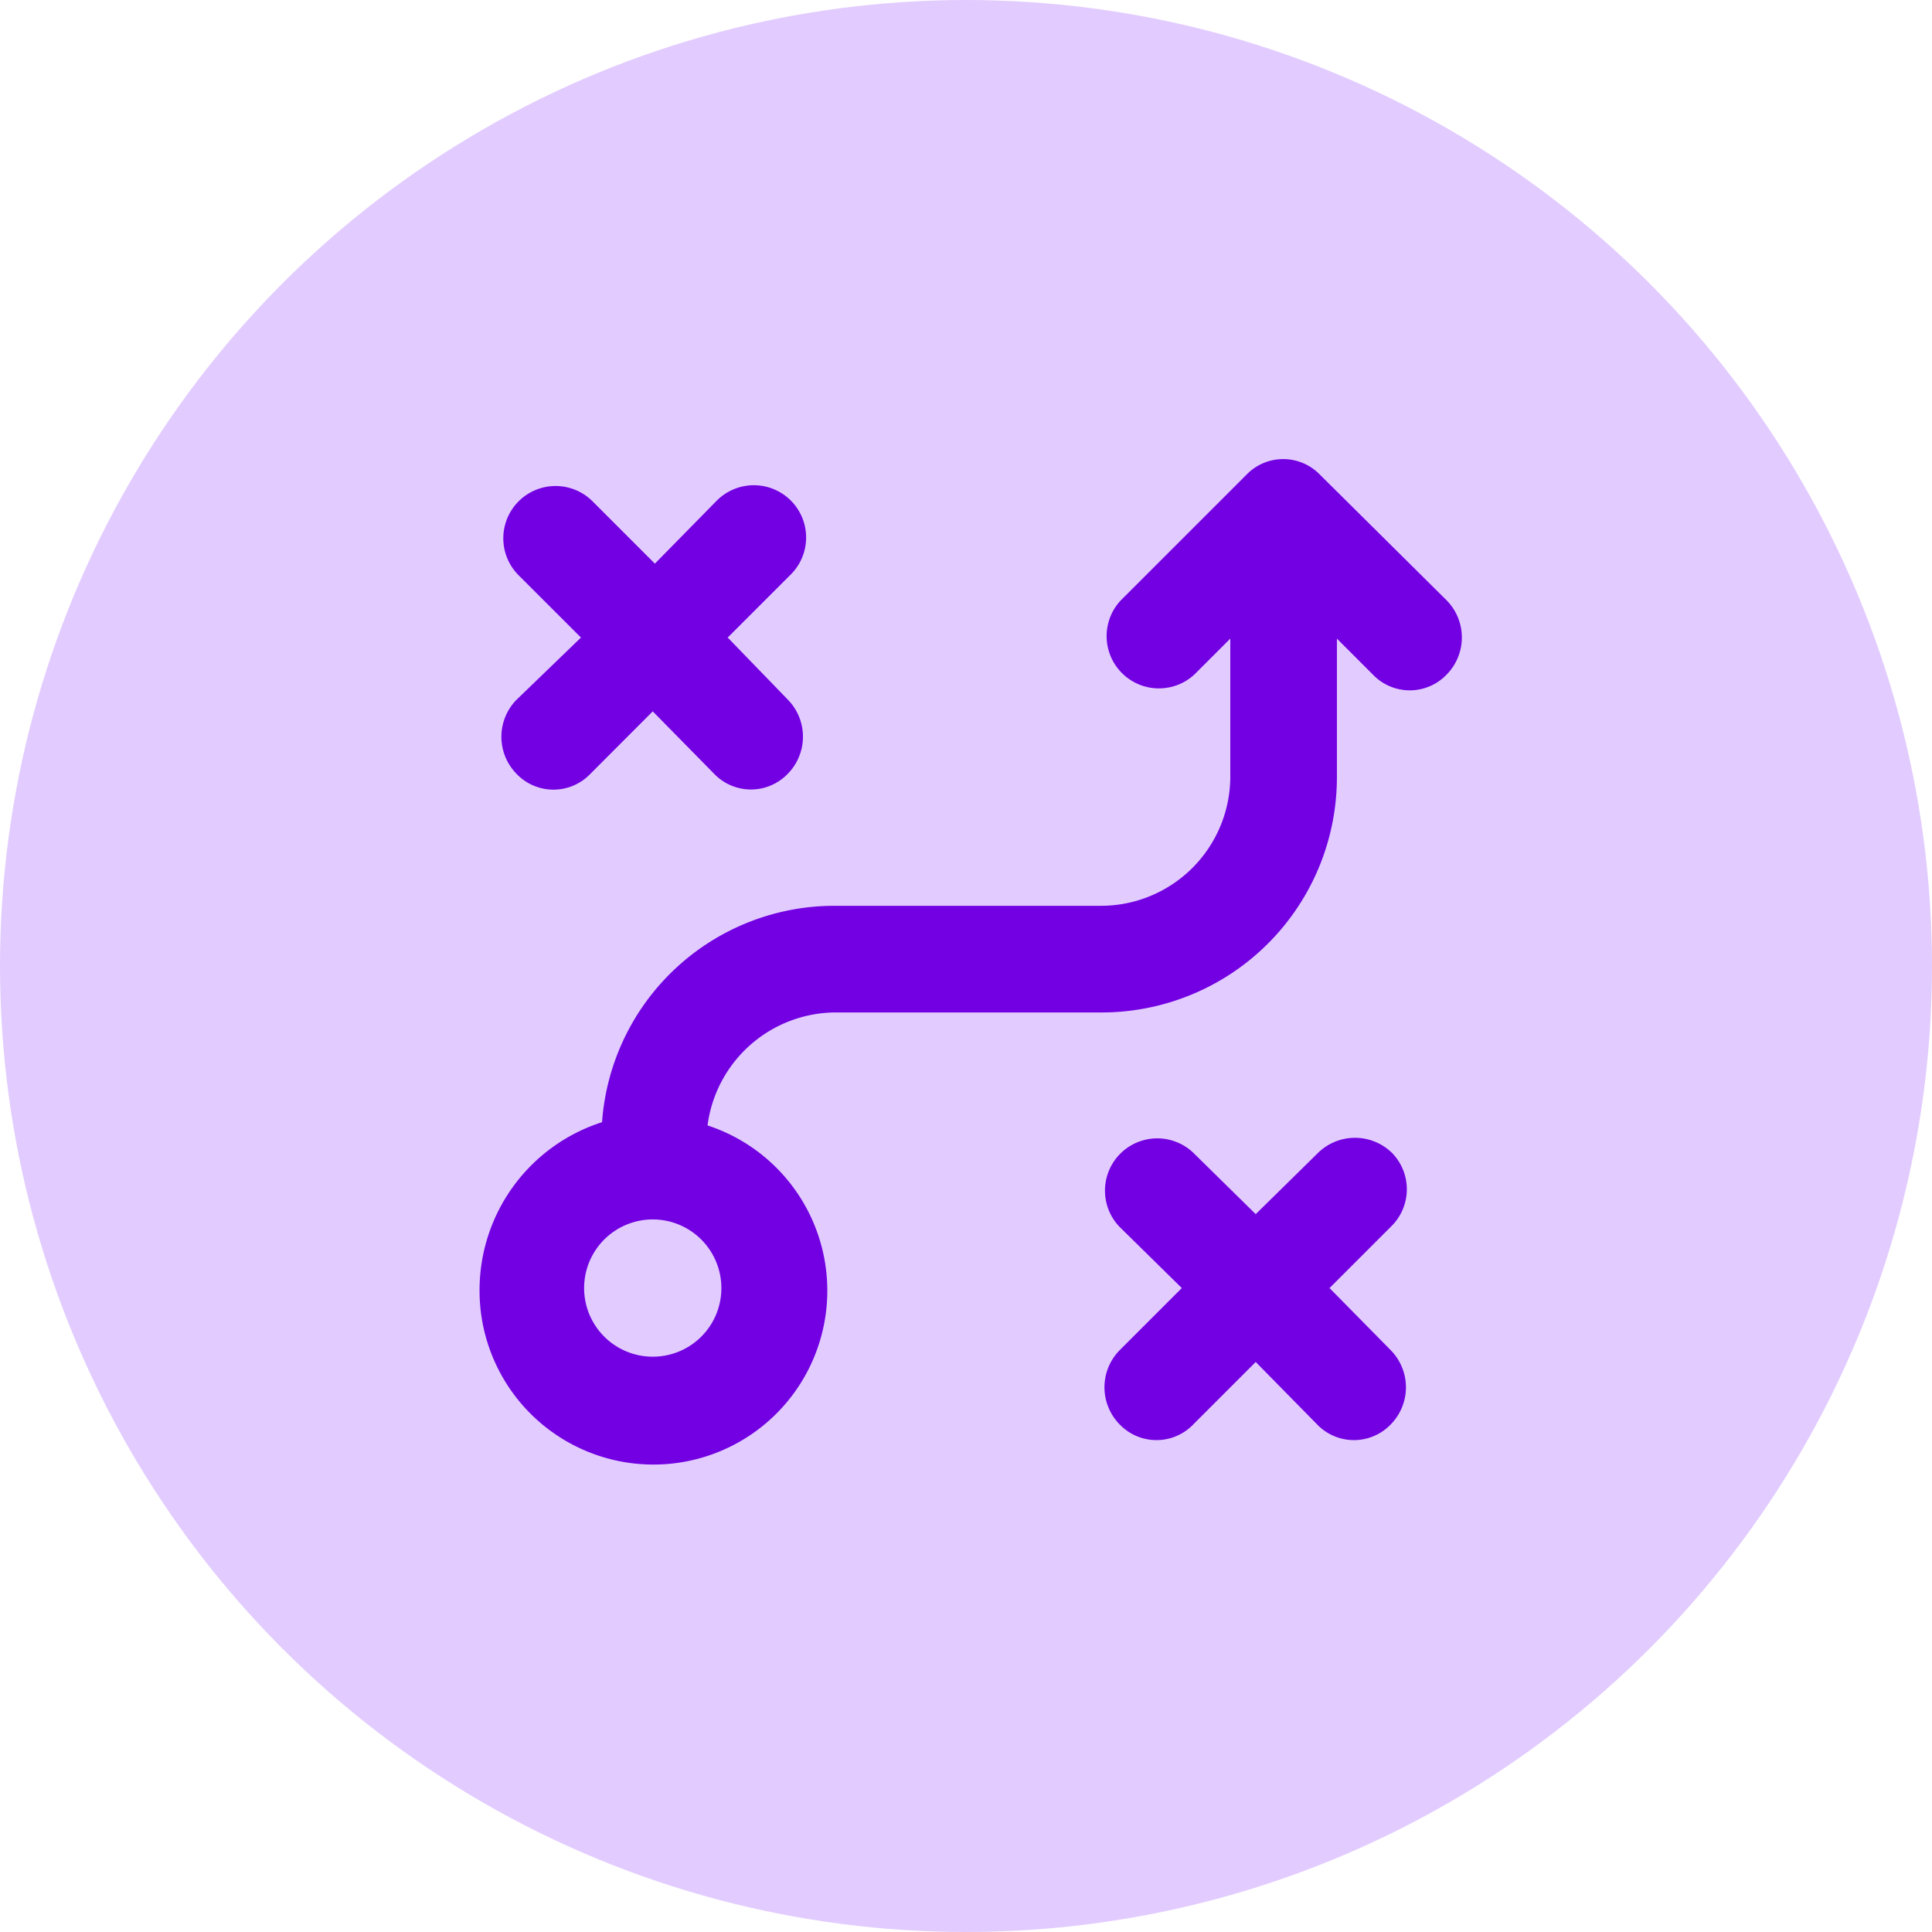
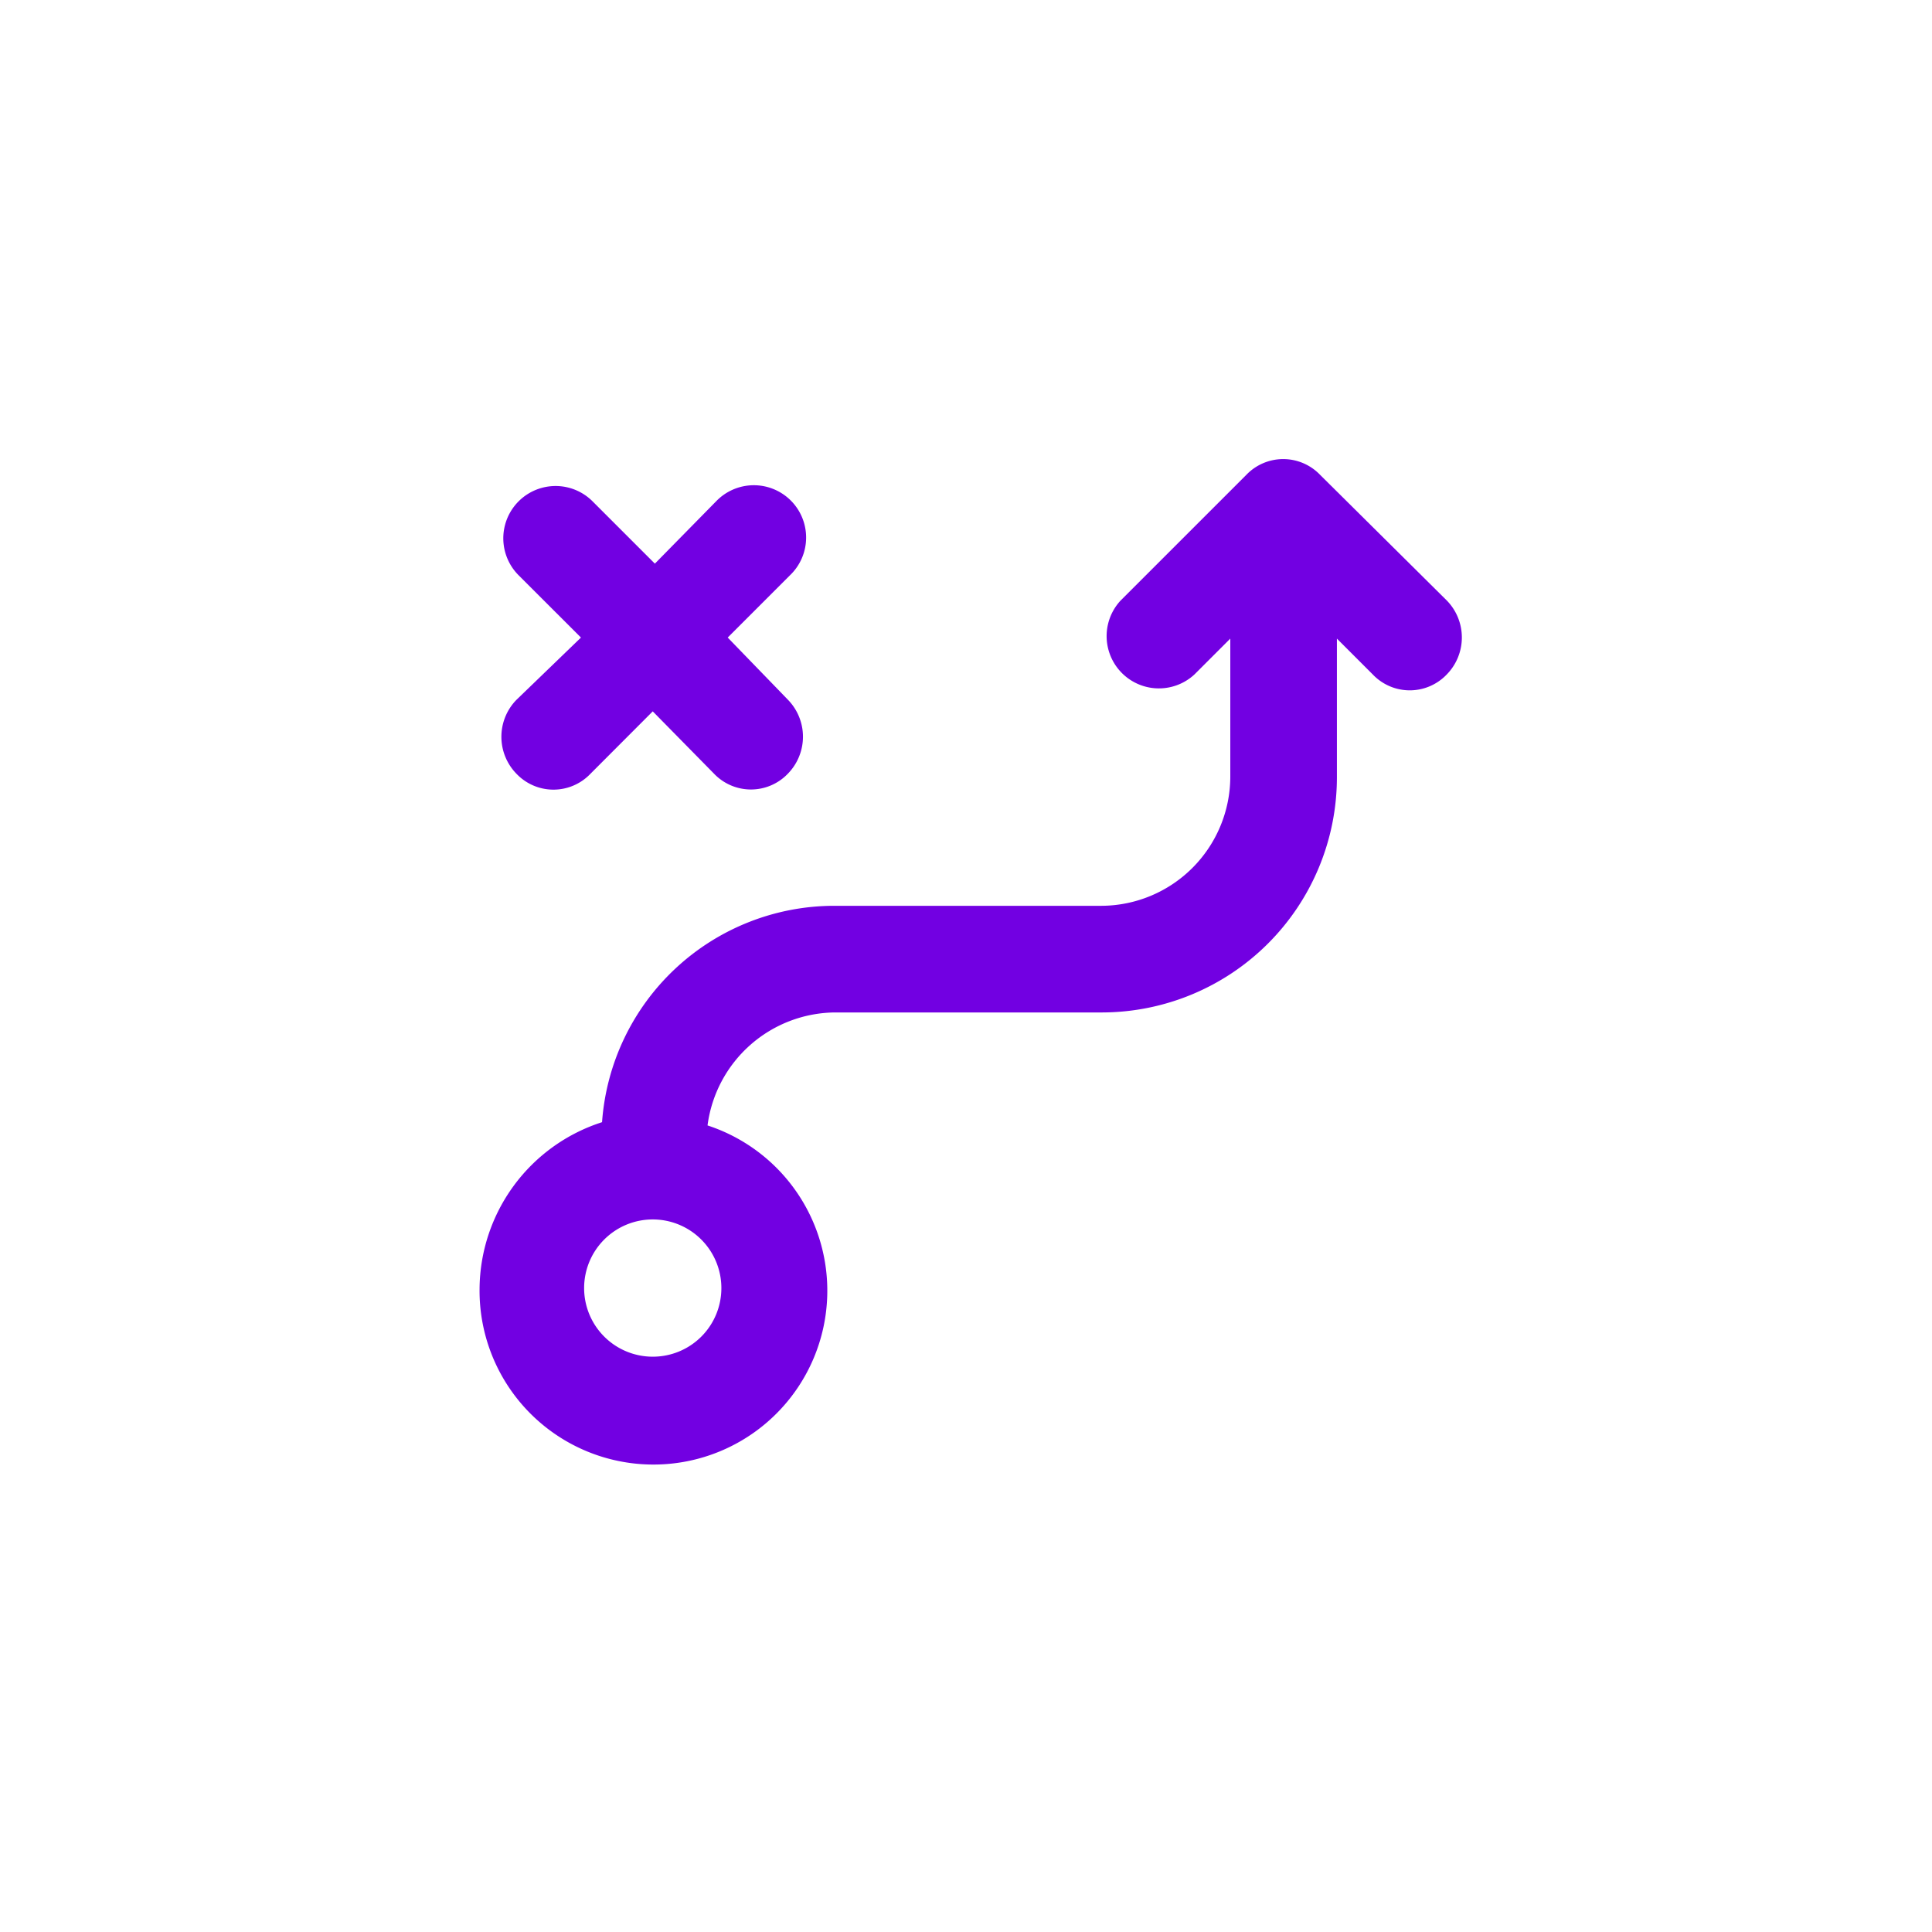
<svg xmlns="http://www.w3.org/2000/svg" width="50" height="50" viewBox="0 0 50 50">
  <g id="strategy" transform="translate(0 -0.262)">
-     <circle id="Ellipse_25" data-name="Ellipse 25" cx="25" cy="25" r="25" transform="translate(0 0.262)" fill="#e2ccff" />
    <g id="Group_47509" data-name="Group 47509" transform="translate(12.411 12.143)">
      <g id="Group_47508" data-name="Group 47508" transform="translate(0 0)">
        <path id="Path_29826" data-name="Path 29826" d="M5.964,12.516a1.321,1.321,0,0,0,1.913,0L9.49,10.9l1.585,1.612a1.321,1.321,0,0,0,1.913,0,1.369,1.369,0,0,0,0-1.913L11.43,8.99l1.612-1.612A1.353,1.353,0,1,0,11.13,5.464L9.545,7.077,7.932,5.464A1.353,1.353,0,1,0,6.019,7.378L7.632,8.99,5.964,10.6A1.369,1.369,0,0,0,5.964,12.516Z" transform="translate(-5.008 -4.371)" fill="#7200e2" />
-         <path id="Path_29827" data-name="Path 29827" d="M70.116,67.164a1.369,1.369,0,0,0-1.913,0L66.59,68.75l-1.612-1.585a1.353,1.353,0,0,0-1.913,1.913l1.612,1.585-1.612,1.612a1.369,1.369,0,0,0,0,1.913,1.321,1.321,0,0,0,1.913,0l1.612-1.612,1.585,1.612a1.321,1.321,0,0,0,1.913,0,1.369,1.369,0,0,0,0-1.913L68.5,70.663l1.585-1.585A1.345,1.345,0,0,0,70.116,67.164Z" transform="translate(-46.503 -49.209)" fill="#7200e2" />
        <path id="Path_29828" data-name="Path 29828" d="M28.534,6.162,25.255,2.91a1.321,1.321,0,0,0-1.913,0L20.089,6.162A1.353,1.353,0,0,0,22,8.075l.929-.929v3.58A3.348,3.348,0,0,1,19.6,14.061H12.683a6.031,6.031,0,0,0-6.013,5.6A4.563,4.563,0,0,0,3.5,23.981a4.5,4.5,0,1,0,5.9-4.236,3.358,3.358,0,0,1,3.307-2.924h6.914a6.089,6.089,0,0,0,6.067-6.067V7.146l.929.929a1.321,1.321,0,0,0,1.913,0A1.369,1.369,0,0,0,28.534,6.162ZM7.982,25.73a1.776,1.776,0,1,1,1.776-1.776A1.773,1.773,0,0,1,7.982,25.73Z" transform="translate(-3.5 -2.5)" fill="#7200e2" />
      </g>
    </g>
  </g>
</svg>